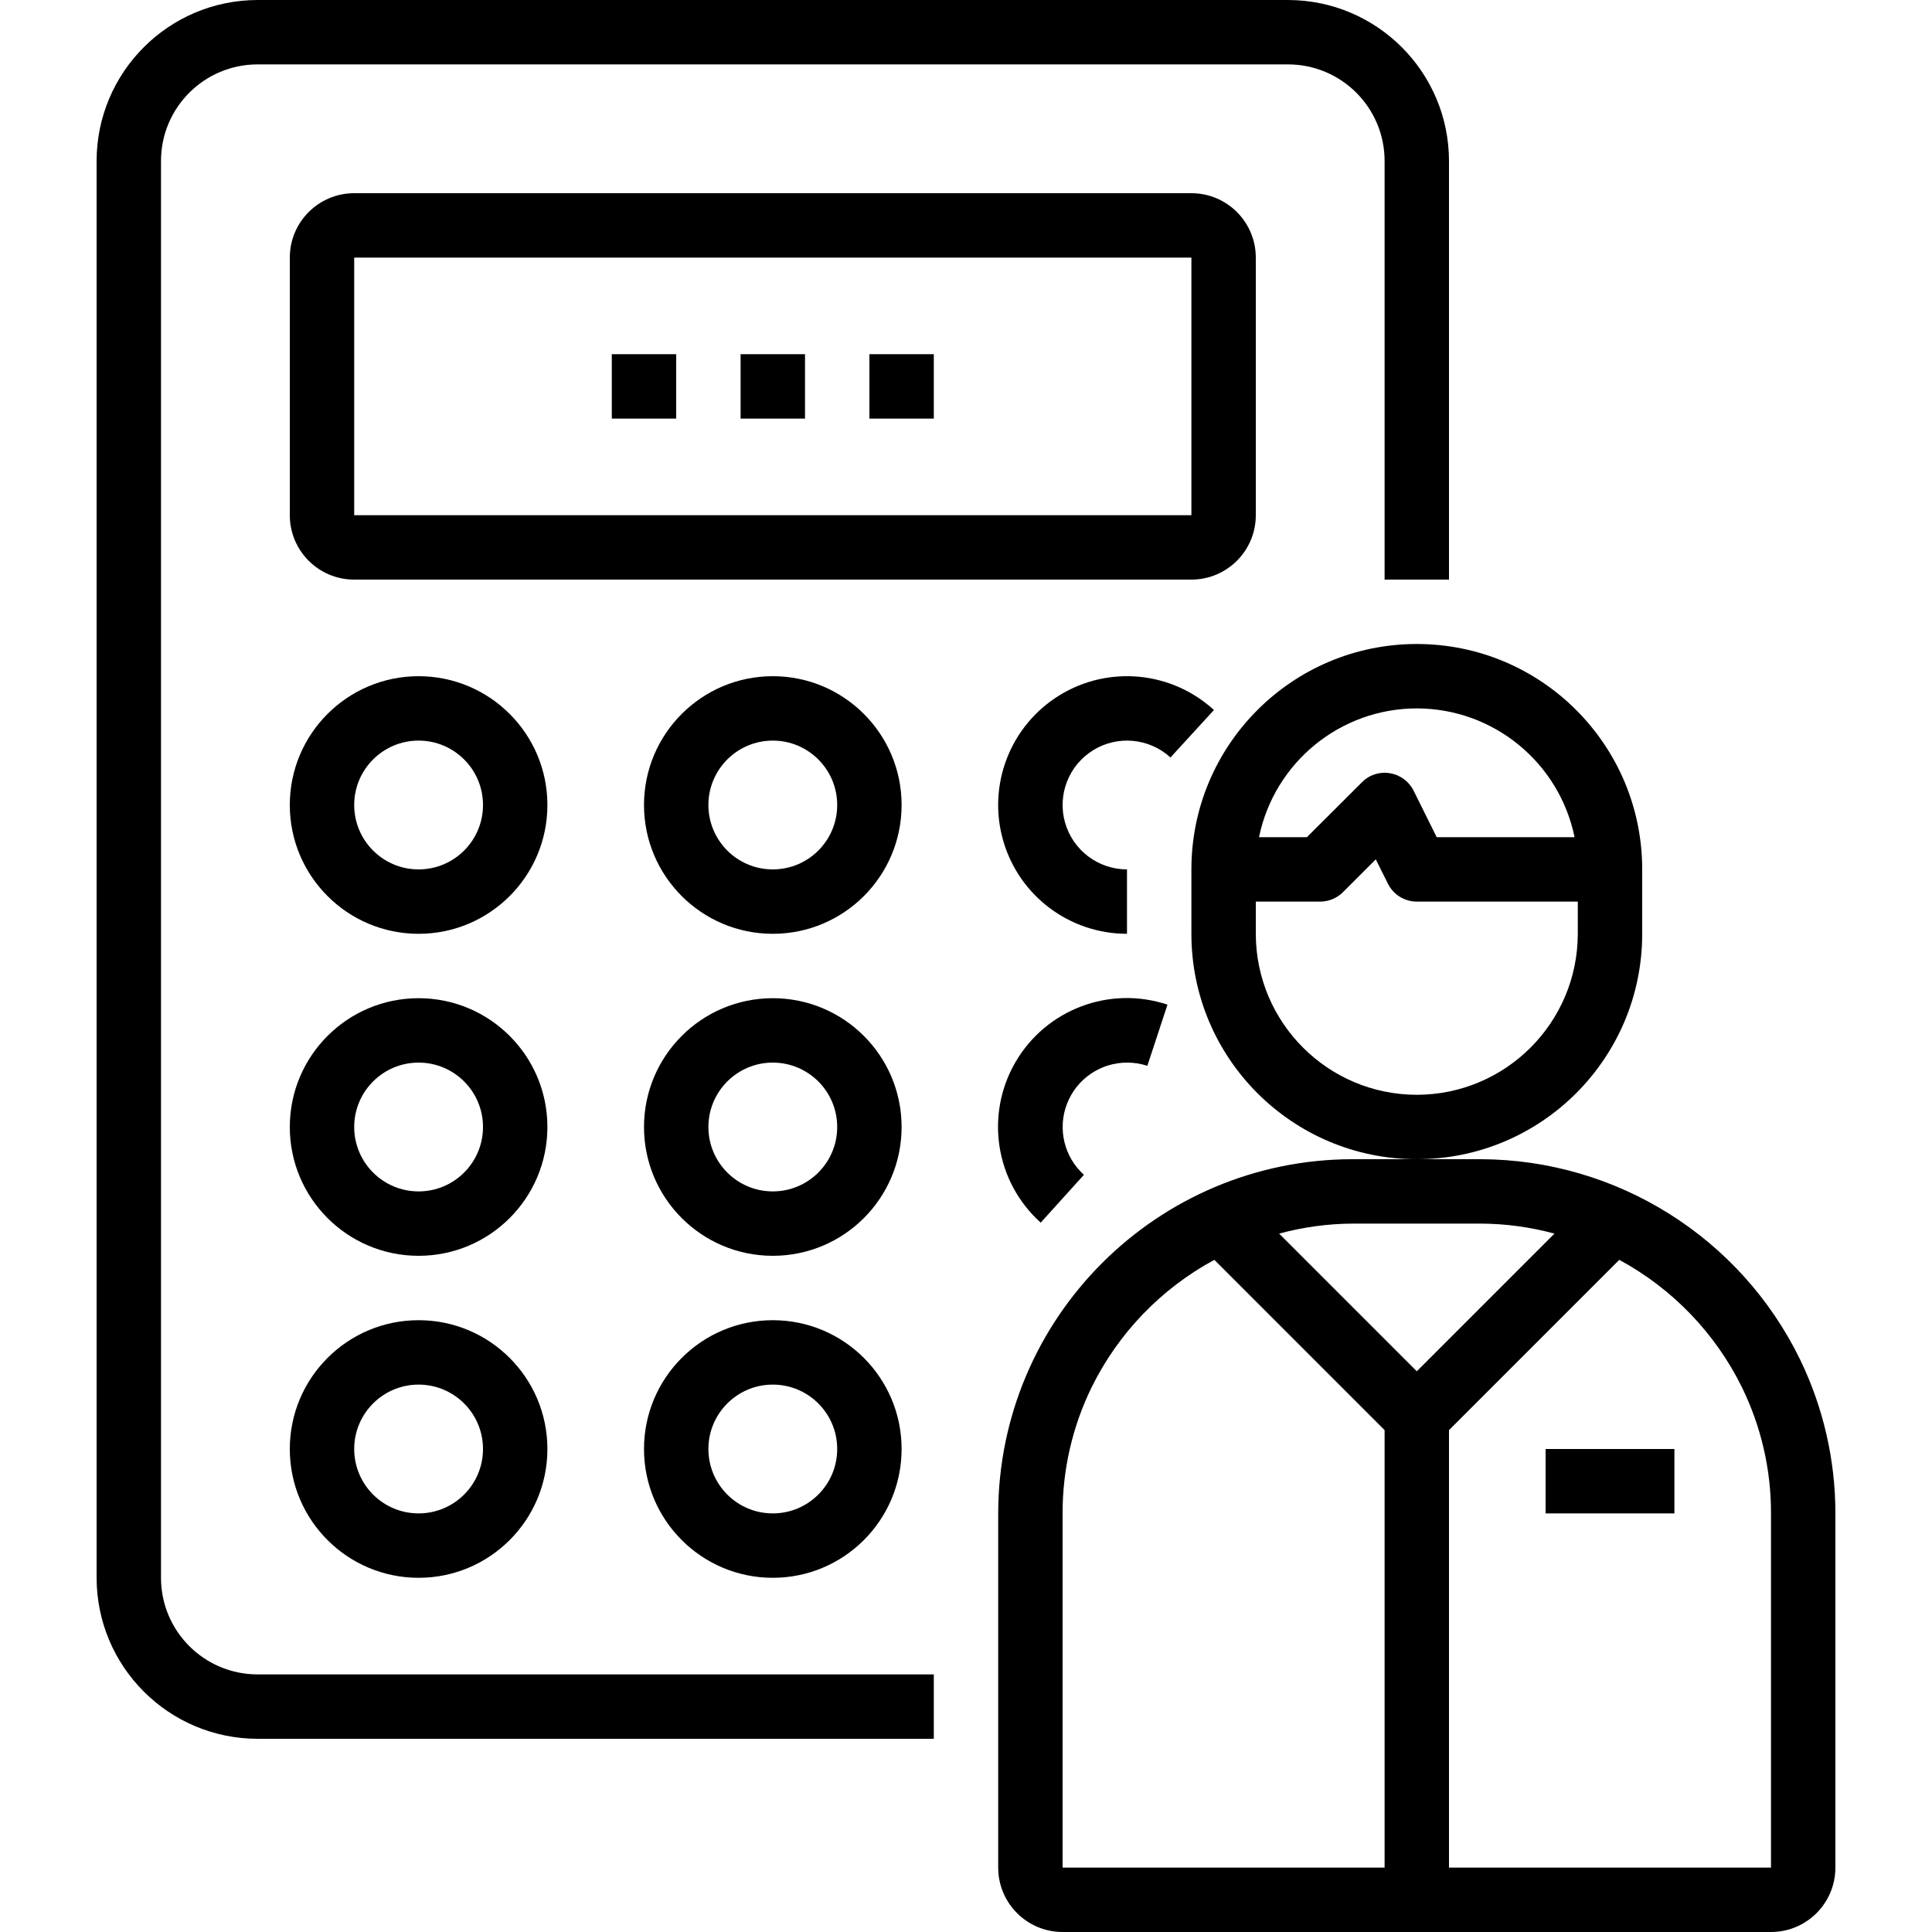
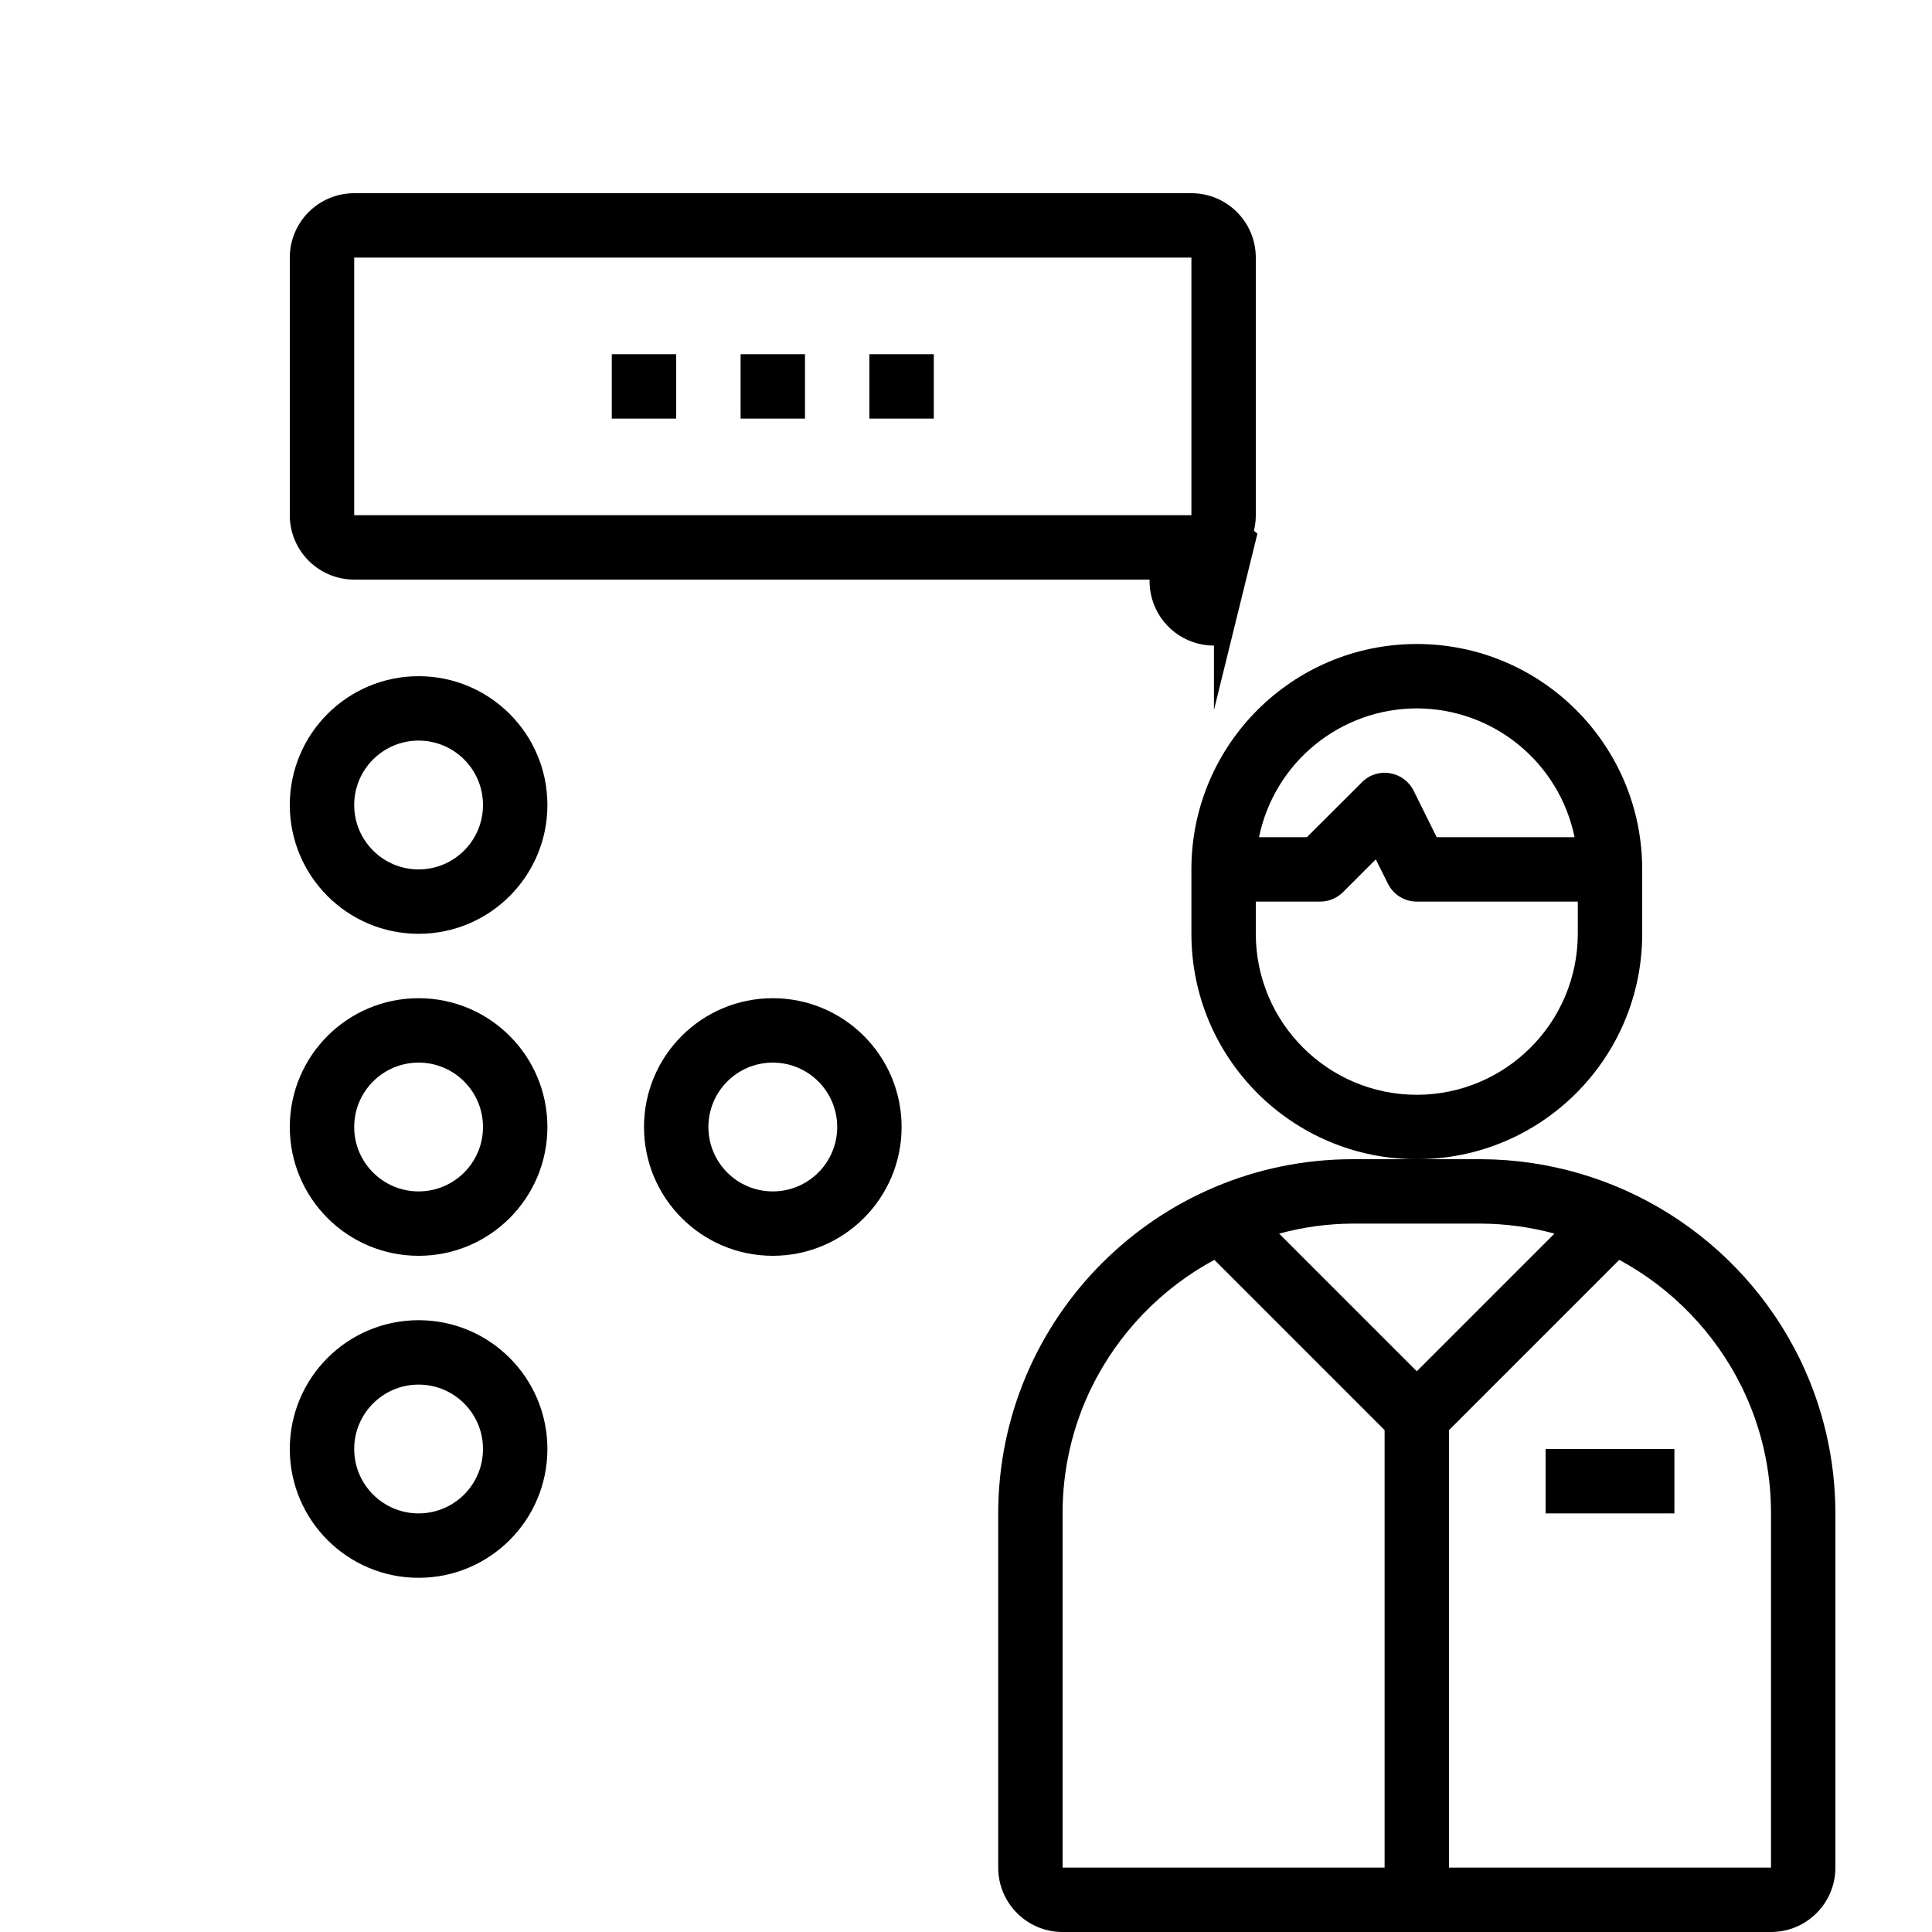
<svg xmlns="http://www.w3.org/2000/svg" viewBox="-24 0 480 480">
  <path d="m384 232v-16c0-30.93-25.07-56-56-56s-56 25.07-56 56v16c0 30.93 25.07 56 56 56s56-25.07 56-56zm-56-56c19 .023 35.371 13.387 39.199 32h-34.254l-5.746-11.574c-1.148-2.305-3.34-3.91-5.879-4.32-2.539-.445-5.137.395-6.938 2.238l-13.695 13.656h-11.887c3.828-18.613 20.199-31.977 39.199-32zm0 96c-22.082-.027-39.973-17.918-40-40v-8h16c2.121 0 4.156-.844 5.656-2.344l8.152-8.152 3.031 6.07c1.355 2.715 4.129 4.426 7.16 4.426h40v8c-.027 22.082-17.918 39.973-40 40zm0 0" />
  <path d="m423.199 337.711c-14.789-30.289-45.492-49.562-79.199-49.711h-32c-48.574.062-87.938 39.426-88 88v88c0 8.836 7.164 16 16 16h176c8.836 0 16-7.164 16-16v-88c0-13.266-3.008-26.355-8.801-38.289zm-79.199-33.711c6.148.039 12.266.875 18.199 2.488l-34.199 34.199-34.199-34.199c5.934-1.613 12.051-2.449 18.199-2.488zm-104 72c-.027-10.848 2.434-21.559 7.199-31.305 6.629-13.477 17.289-24.551 30.504-31.688l42.297 42.305v108.688h-80zm176 88h-80v-108.688l42.305-42.305c13.211 7.145 23.867 18.227 30.496 31.703 4.762 9.742 7.227 20.445 7.199 31.289zm0 0" />
  <path d="m360 360h32v16h-32zm0 0" />
-   <path d="m16 392v-352c0-13.254 10.746-24 24-24h256c13.254 0 24 10.746 24 24v104h16v-104c-.027-22.082-17.918-39.973-40-40h-256c-22.082.027-39.973 17.918-40 40v352c.027 22.082 17.918 39.973 40 40h168v-16h-168c-13.254 0-24-10.746-24-24zm0 0" />
  <path d="m288 128v-64c0-8.836-7.164-16-16-16h-208c-8.836 0-16 7.164-16 16v64c0 8.836 7.164 16 16 16h208c8.836 0 16-7.164 16-16zm-224 0v-64h208v64zm0 0" />
-   <path d="m168 168c-17.672 0-32 14.328-32 32s14.328 32 32 32 32-14.328 32-32-14.328-32-32-32zm0 48c-8.836 0-16-7.164-16-16s7.164-16 16-16 16 7.164 16 16-7.164 16-16 16zm0 0" />
-   <path d="m277.602 176.398c-10.555-9.664-26.242-11.145-38.422-3.629-12.176 7.516-17.883 22.207-13.973 35.973 3.906 13.766 16.48 23.262 30.793 23.258v-16c-7.152 0-13.438-4.75-15.391-11.633-1.953-6.879.898-14.219 6.984-17.98 6.086-3.758 13.926-3.02 19.207 1.805zm0 0" />
+   <path d="m277.602 176.398v-16c-7.152 0-13.438-4.75-15.391-11.633-1.953-6.879.898-14.219 6.984-17.98 6.086-3.758 13.926-3.02 19.207 1.805zm0 0" />
  <path d="m80 168c-17.672 0-32 14.328-32 32s14.328 32 32 32 32-14.328 32-32-14.328-32-32-32zm0 48c-8.836 0-16-7.164-16-16s7.164-16 16-16 16 7.164 16 16-7.164 16-16 16zm0 0" />
  <path d="m168 248c-17.672 0-32 14.328-32 32s14.328 32 32 32 32-14.328 32-32-14.328-32-32-32zm0 48c-8.836 0-16-7.164-16-16s7.164-16 16-16 16 7.164 16 16-7.164 16-16 16zm0 0" />
-   <path d="m256 264c1.719-.008 3.426.266 5.055.801l5-15.199c-14.379-4.785-30.145 1.176-37.762 14.277-7.621 13.098-5.004 29.75 6.266 39.883l10.738-11.883c-4.914-4.434-6.594-11.434-4.219-17.613 2.371-6.18 8.305-10.262 14.922-10.266zm0 0" />
  <path d="m80 248c-17.672 0-32 14.328-32 32s14.328 32 32 32 32-14.328 32-32-14.328-32-32-32zm0 48c-8.836 0-16-7.164-16-16s7.164-16 16-16 16 7.164 16 16-7.164 16-16 16zm0 0" />
-   <path d="m168 328c-17.672 0-32 14.328-32 32s14.328 32 32 32 32-14.328 32-32-14.328-32-32-32zm0 48c-8.836 0-16-7.164-16-16s7.164-16 16-16 16 7.164 16 16-7.164 16-16 16zm0 0" />
  <path d="m80 328c-17.672 0-32 14.328-32 32s14.328 32 32 32 32-14.328 32-32-14.328-32-32-32zm0 48c-8.836 0-16-7.164-16-16s7.164-16 16-16 16 7.164 16 16-7.164 16-16 16zm0 0" />
  <path d="m160 88h16v16h-16zm0 0" />
  <path d="m192 88h16v16h-16zm0 0" />
  <path d="m128 88h16v16h-16zm0 0" />
</svg>